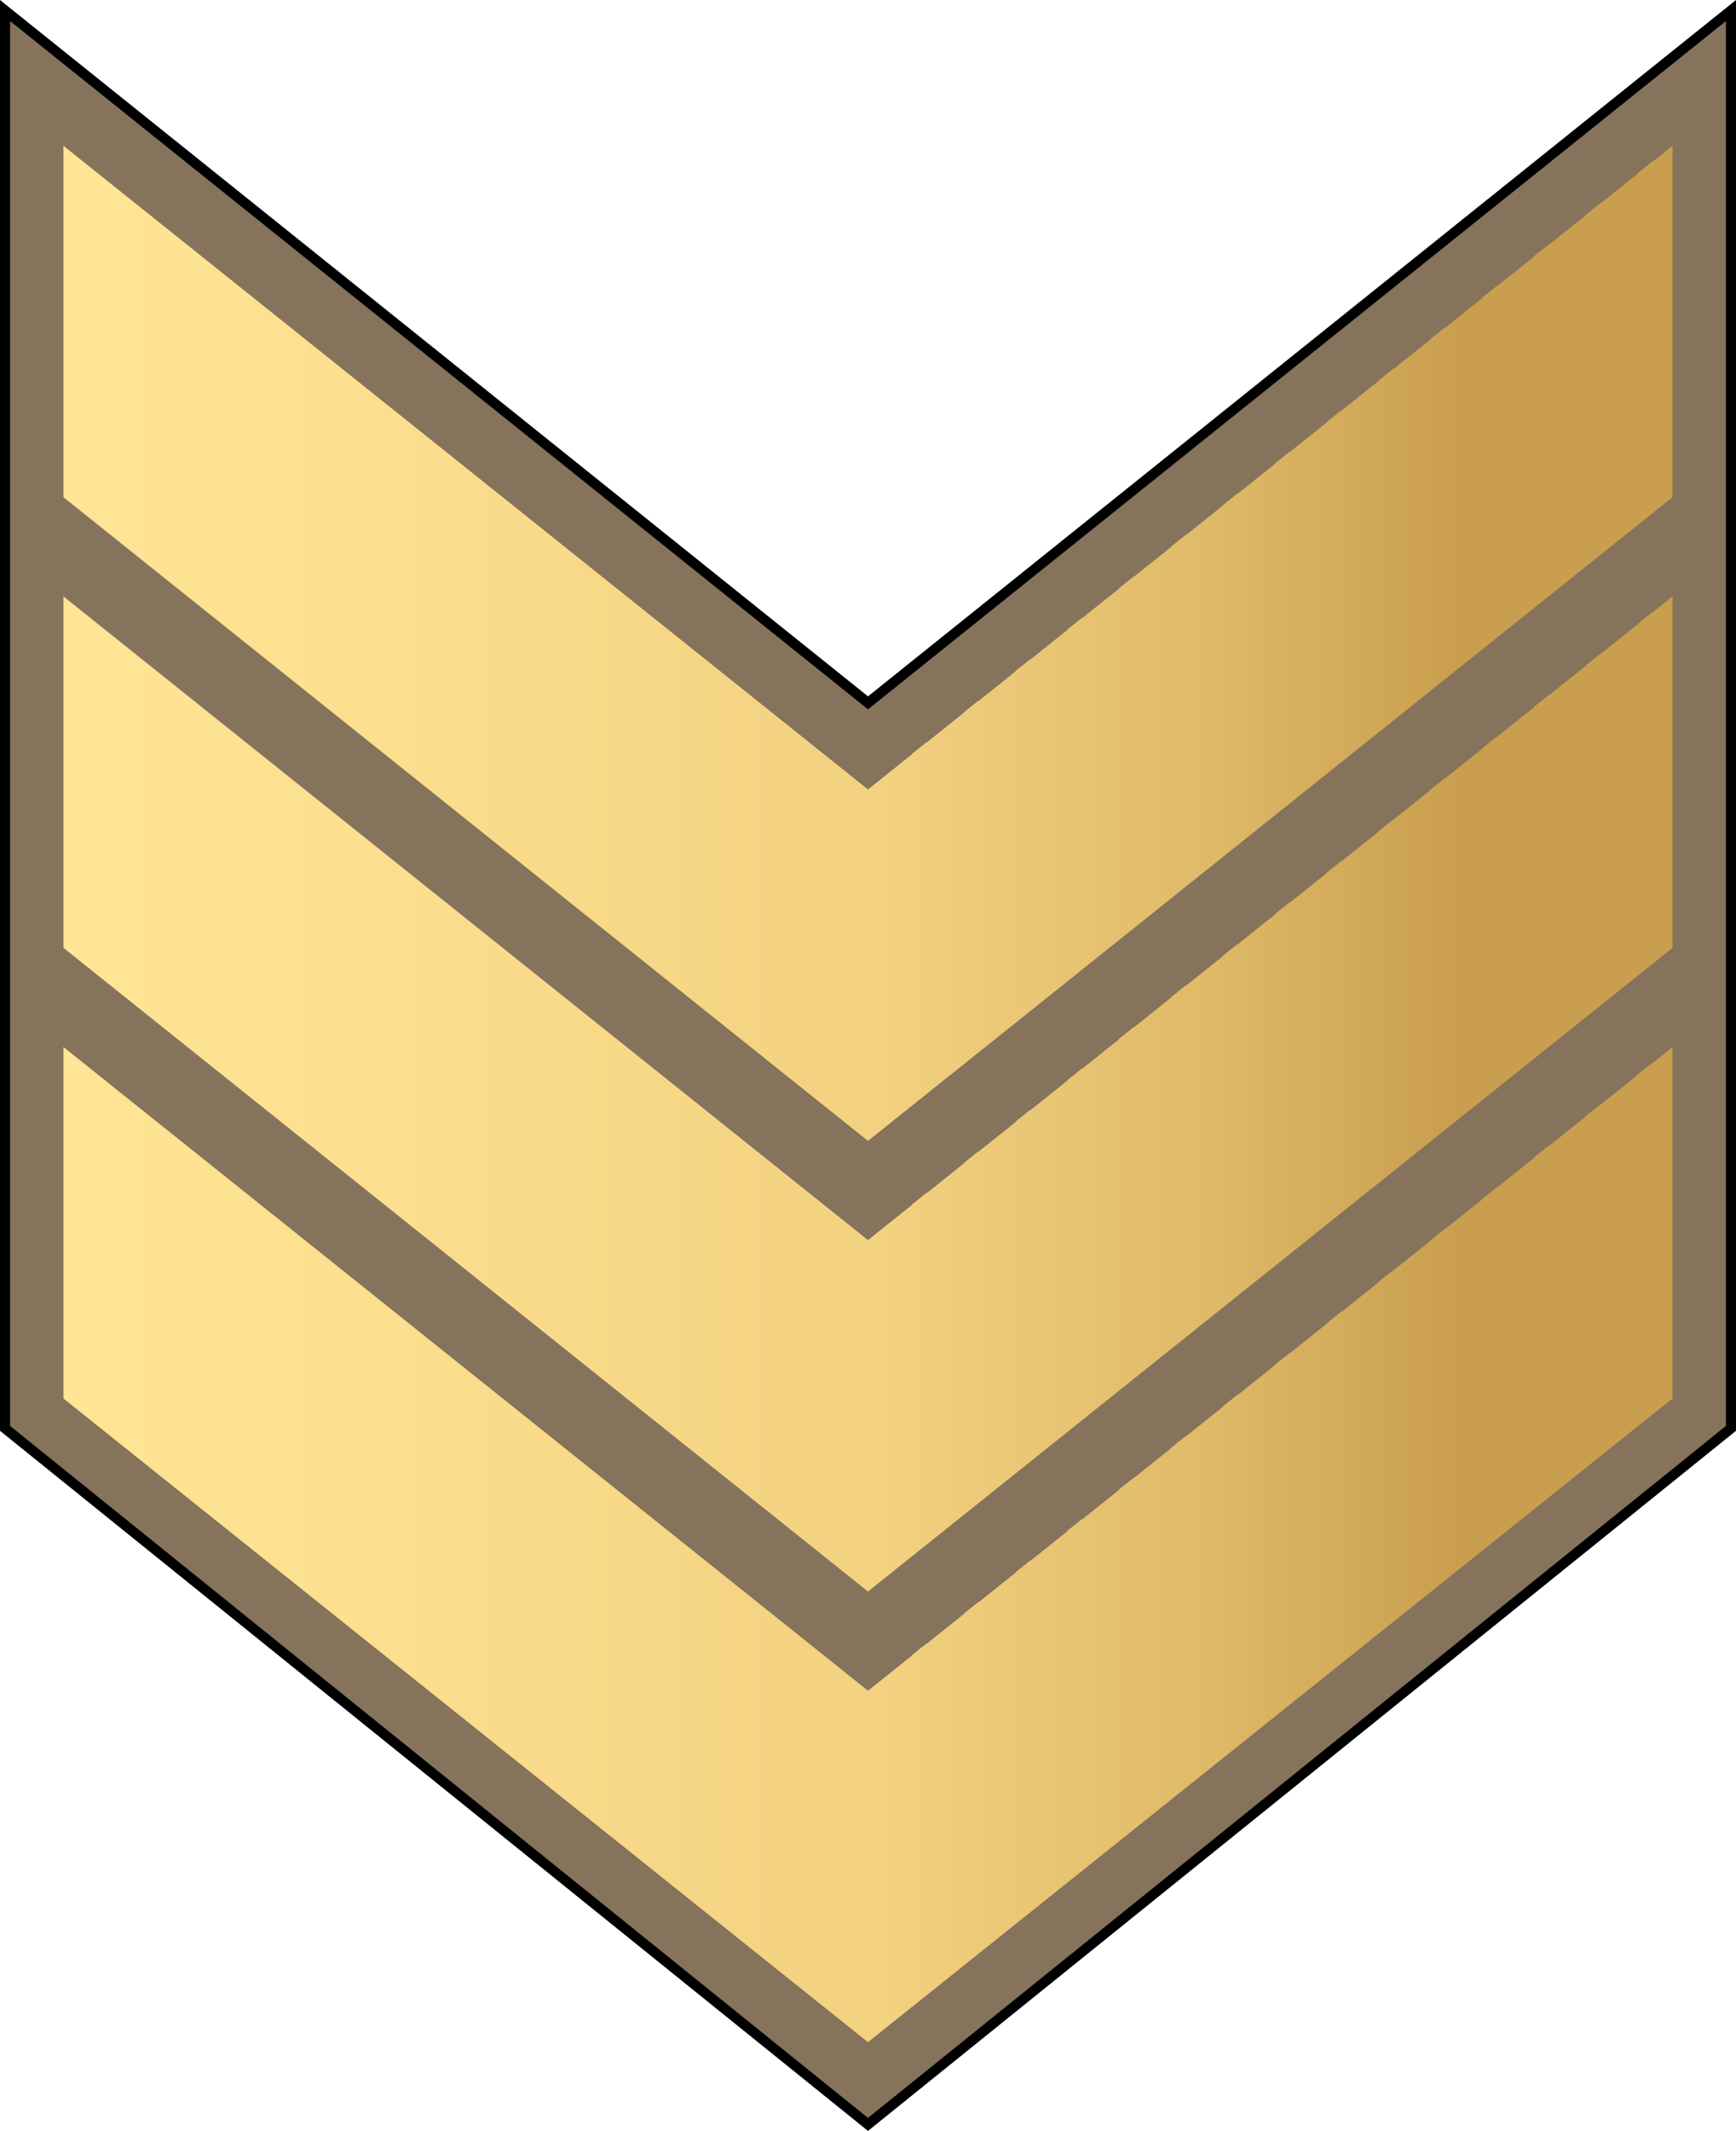
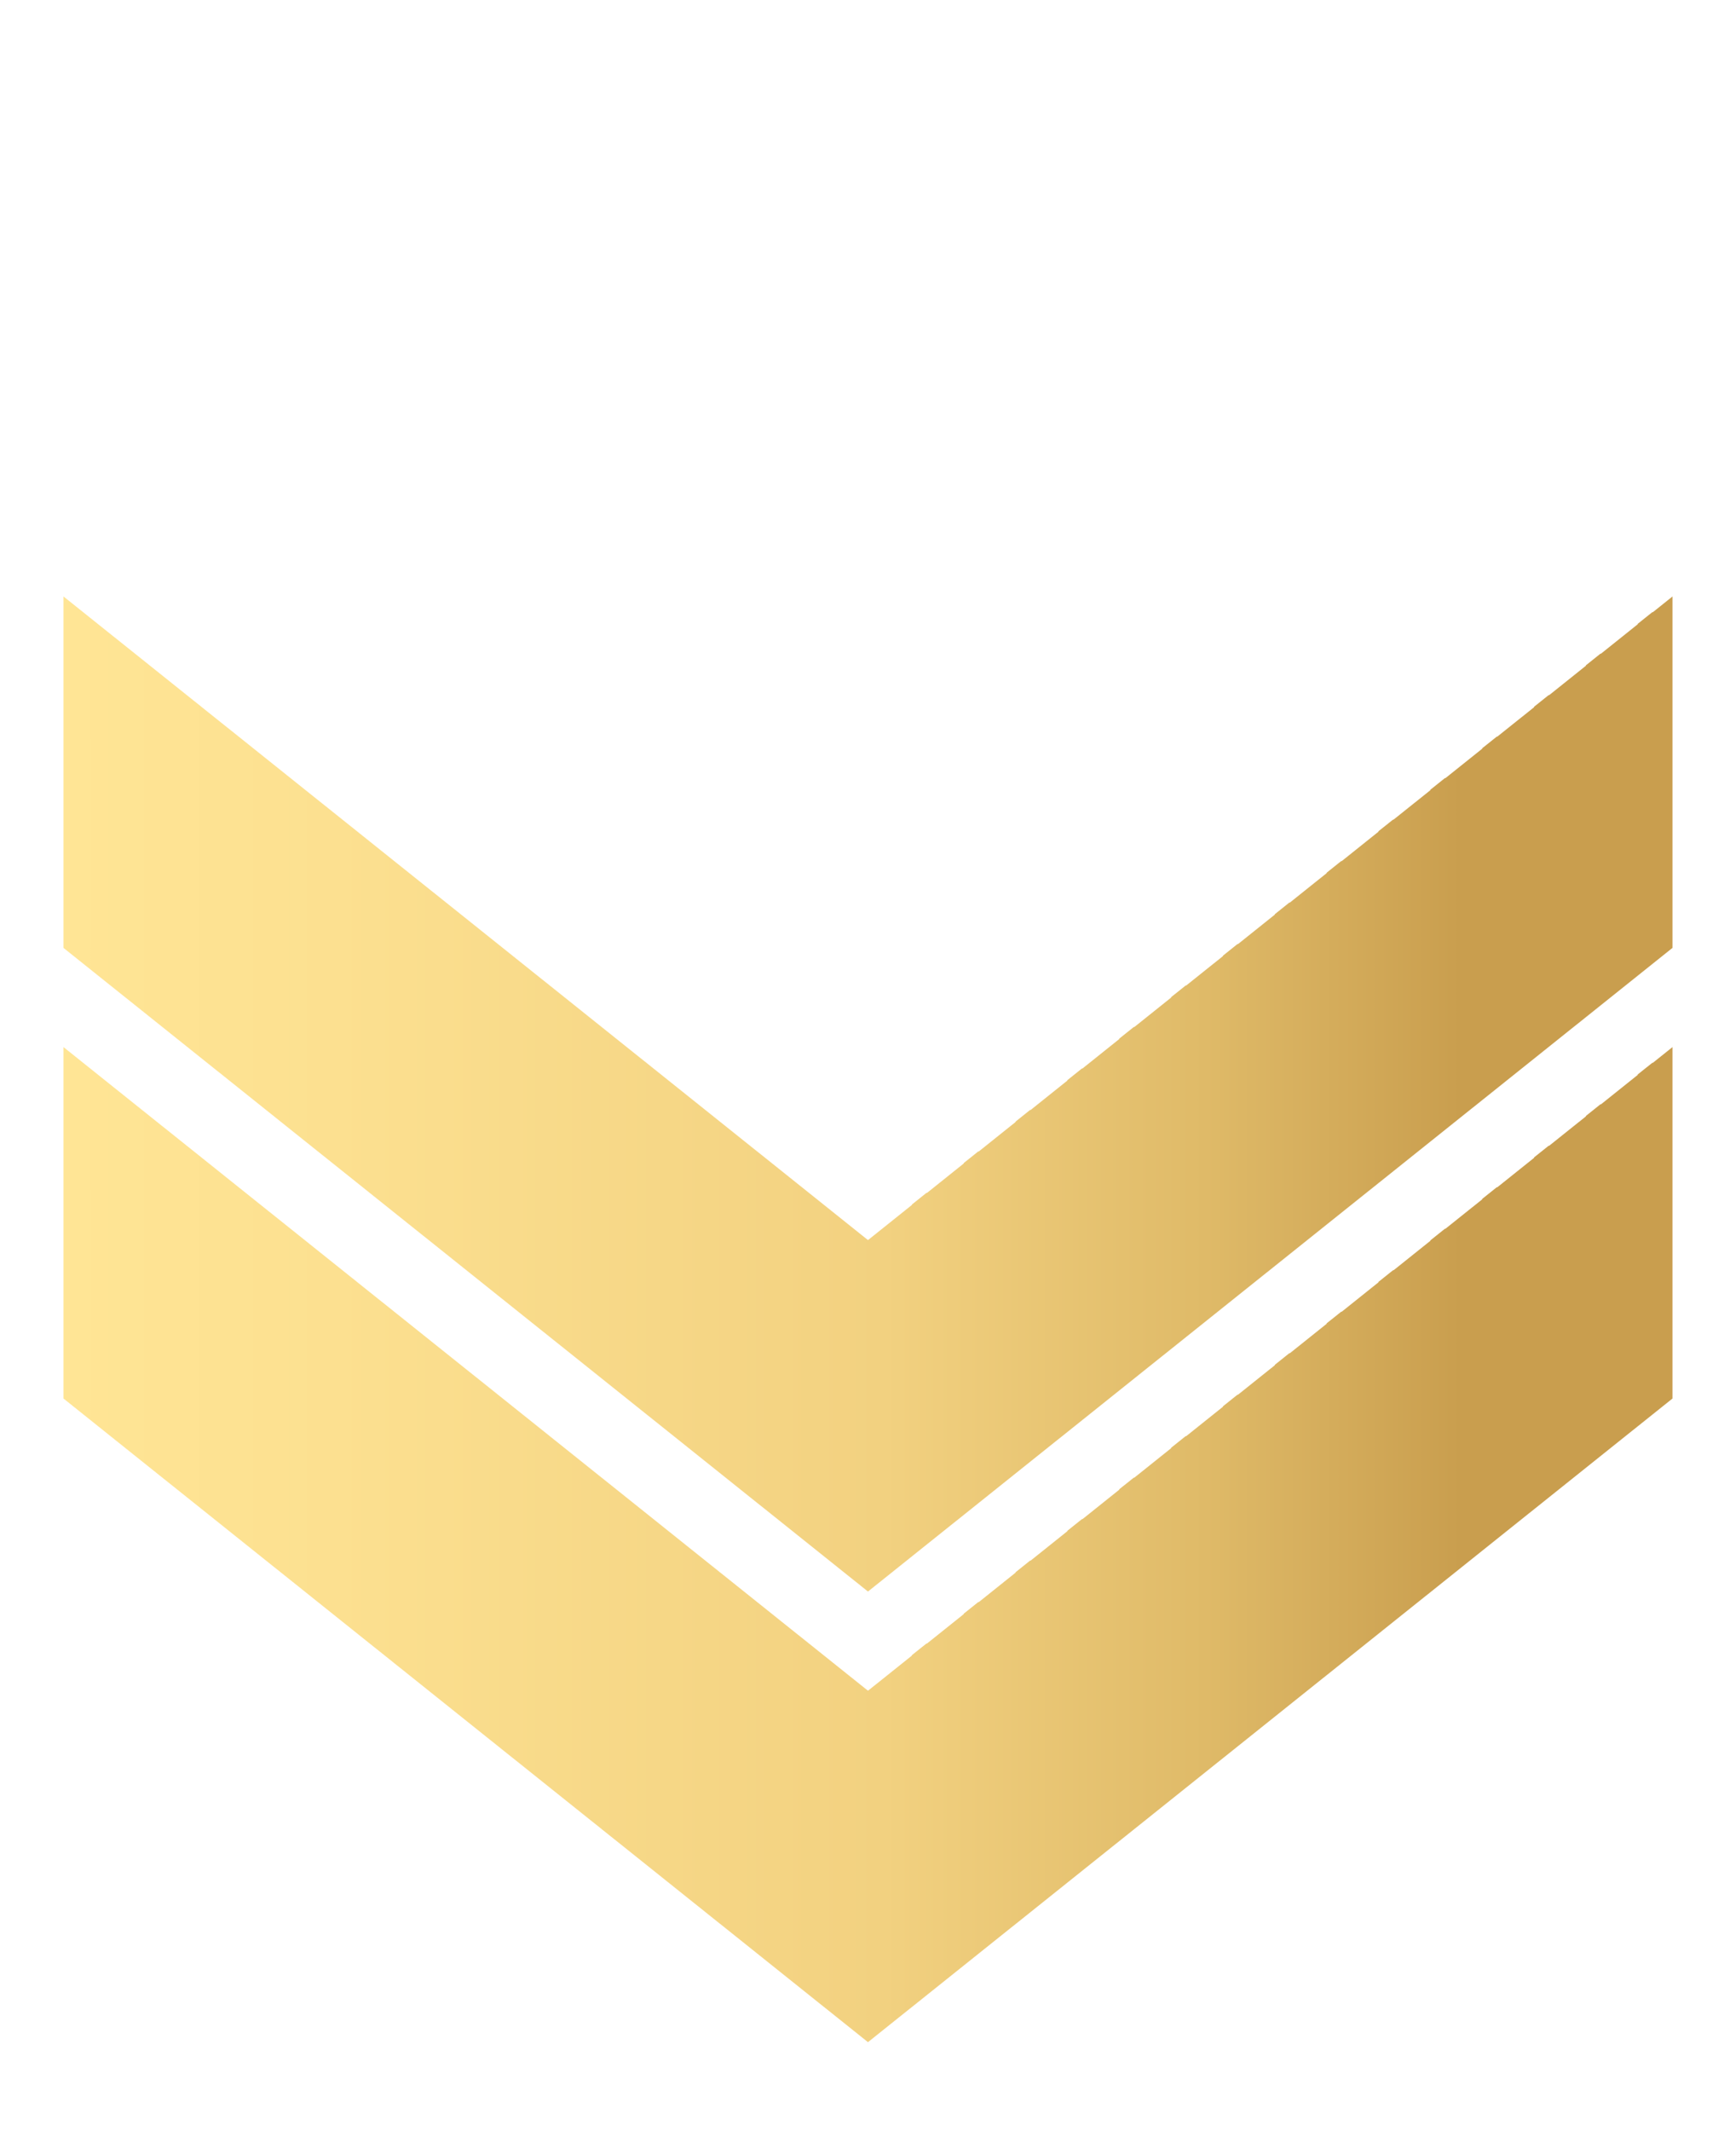
<svg xmlns="http://www.w3.org/2000/svg" xmlns:ns1="http://www.inkscape.org/namespaces/inkscape" xmlns:ns2="http://sodipodi.sourceforge.net/DTD/sodipodi-0.dtd" xmlns:xlink="http://www.w3.org/1999/xlink" width="117.214mm" height="143.793mm" viewBox="0 0 415.325 509.503" id="svg5808" version="1.1" ns1:version="0.91 r13725" ns2:docname="03. KLF-SGT.svg">
  <defs id="defs5810">
    <linearGradient y2="410.023" x2="397.753" y1="510.481" x1="274.913" gradientUnits="userSpaceOnUse" id="linearGradient20221">
      <stop offset="0" style="stop-color:#FFE595" id="stop20231" />
      <stop offset="0.168" style="stop-color:#FCE090" id="stop20229" />
      <stop offset="0.51" style="stop-color:#F2D180" id="stop20227" />
      <stop offset="0.71" style="stop-color:#DFBA68" id="stop20225" />
      <stop offset="0.869" style="stop-color:#C99E4E" id="stop20223" />
    </linearGradient>
    <linearGradient ns1:collect="always" xlink:href="#linearGradient20221" id="linearGradient11630" gradientUnits="userSpaceOnUse" x1="-1654.957" y1="304.921" x2="-1270.004" y2="304.921" gradientTransform="translate(-499.015,0)" />
    <linearGradient ns1:collect="always" xlink:href="#linearGradient20221" id="linearGradient11632" gradientUnits="userSpaceOnUse" x1="-1654.959" y1="194.485" x2="-1270.006" y2="194.485" gradientTransform="translate(-499.015,2.69)" />
    <linearGradient ns1:collect="always" xlink:href="#linearGradient20221" id="linearGradient11636" gradientUnits="userSpaceOnUse" gradientTransform="translate(-499.015,-105.056)" x1="-1654.959" y1="194.485" x2="-1270.006" y2="194.485" />
  </defs>
  <ns2:namedview id="base" pagecolor="#ffffff" bordercolor="#666666" borderopacity="1.0" ns1:pageopacity="0.0" ns1:pageshadow="2" ns1:zoom="0.35" ns1:cx="576.55868" ns1:cy="295.34378" ns1:document-units="px" ns1:current-layer="layer1" showgrid="false" fit-margin-top="0" fit-margin-left="0" fit-margin-right="0" fit-margin-bottom="0" ns1:window-width="1366" ns1:window-height="705" ns1:window-x="-8" ns1:window-y="-8" ns1:window-maximized="1" />
  <g ns1:label="Layer 1" ns1:groupmode="layer" id="layer1" transform="translate(688.702,-318.203)">
    <g id="g11644" transform="translate(1480.456,382.605)">
-       <path ns2:nodetypes="ccccccc" ns1:connector-curvature="0" id="path11624" d="m -1755.042,-61.882 -206.453,165.529 -206.453,-165.529 0,339.007 206.453,166.423 206.453,-166.423 z" style="fill:#85735c;fill-opacity:1;fill-rule:evenodd;stroke:#000000;stroke-width:2.419px;stroke-linecap:butt;stroke-linejoin:miter;stroke-opacity:1" />
      <path ns1:connector-curvature="0" style="fill:url(#linearGradient11630);fill-opacity:1;fill-rule:evenodd;stroke:none;stroke-width:0.797px;stroke-linecap:butt;stroke-linejoin:miter;stroke-opacity:1" d="m -2153.972,185.961 0,84.023 4.644,3.713 3.543,2.834 8.857,7.082 3.543,2.834 0,-0.002 8.863,7.086 0,0.002 3.543,2.83 8.861,7.086 3.543,2.834 8.863,7.086 0.476,0.381 3.067,2.453 8.861,7.084 0,0.002 2.508,2.002 1.035,0.828 8.857,7.082 0,0.004 3.543,2.83 8.863,7.086 0.57,0.455 2.973,2.379 8.861,7.084 0,0.002 3.543,2.834 0,-0.004 8.861,7.086 0,0.004 3.543,2.83 8.857,7.08 0,0.006 3.549,2.834 0,-0.002 8.857,7.082 0,0.002 3.543,2.834 0,-0.004 8.861,7.086 0,0.004 3.543,2.834 0,-0.006 8.863,7.088 0,0.004 3.543,2.83 8.861,7.084 0,0.002 3.543,2.834 0,-0.004 8.857,7.082 0,0.004 1.771,1.416 0,-0.002 1.77,-1.414 190.707,-152.48 0,-84.023 -4.775,3.818 0,-0.107 -3.543,2.834 0,0.105 -8.857,7.082 0,-0.105 -3.543,2.834 0,0.105 -8.863,7.086 0,-0.105 -3.543,2.83 0,0.109 -8.861,7.084 0,-0.107 -3.543,2.834 0,0.107 -8.861,7.084 0,-0.105 -3.543,2.834 0,0.105 -8.863,7.086 0,-0.105 -3.543,2.83 0,0.107 -8.857,7.082 0,-0.104 -3.543,2.83 0,0.107 -8.861,7.084 0,-0.105 -3.543,2.834 0,0.105 -8.863,7.086 0,-0.105 -3.543,2.834 0,0.105 -8.861,7.084 0,-0.104 -3.543,2.83 0,0.107 -8.857,7.082 0,-0.104 -3.549,2.834 0,0.105 -8.857,7.082 0,-0.105 -3.543,2.834 0,0.105 -8.861,7.084 0,-0.104 -3.543,2.834 0,0.104 -8.863,7.086 0,-0.104 -3.543,2.83 0,0.107 -8.861,7.084 0,-0.105 -3.543,2.834 0,0.105 -8.73,6.98 0,-0.004 -1.772,1.416 -1.77,-1.416 0,0 -8.857,-7.082 -0.018,-0.014 -3.525,-2.82 -8.861,-7.084 0,-0.002 -2.514,-2.008 -1.029,-0.822 -8.863,-7.086 -3.543,-2.834 -8.861,-7.086 -3.543,-2.834 -8.857,-7.08 0,-0.002 -1.547,-1.234 -10.859,-8.684 0,-0.002 -2.482,-1.982 -1.061,-0.848 -8.861,-7.086 -0.125,-0.102 -3.418,-2.732 -8.861,-7.084 0,-0.002 -3.543,-2.834 0,0.004 -8.863,-7.088 0,-0.002 -2.967,-2.369 -0.576,-0.461 -8.857,-7.082 0,-0.004 -3.543,-2.83 -8.861,-7.084 0,-0.002 -3.543,-2.834 0,0.002 -8.863,-7.086 0,-0.002 -3.543,-2.834 0,0.004 -8.861,-7.086 0,-0.004 -3.543,-2.83 -8.863,-7.086 -3.543,-2.834 -8.857,-7.08 0,-0.002 -3.543,-2.834 0,0.002 -4.644,-3.713 z" id="path11626" />
      <path style="fill:url(#linearGradient11632);fill-opacity:1;fill-rule:evenodd;stroke:none;stroke-width:0.797px;stroke-linecap:butt;stroke-linejoin:miter;stroke-opacity:1" d="m -2153.972,78.214 0,84.023 4.644,3.713 3.543,2.834 8.857,7.082 3.543,2.834 8.863,7.086 1.115,0.891 11.289,9.025 3.543,2.834 8.863,7.086 3.543,2.834 8.861,7.084 0,0.002 3.543,2.83 8.857,7.084 0,0.002 3.105,2.48 0.438,0.35 8.863,7.086 3.543,2.834 8.861,7.086 3.543,2.834 0,-0.002 8.861,7.086 0,0.002 3.543,2.83 8.857,7.082 0,0.004 3.549,2.834 8.857,7.082 3.543,2.834 8.861,7.084 0,0.002 3.543,2.834 0,-0.004 8.863,7.088 0,0.002 3.543,2.83 8.861,7.086 3.543,2.834 0,-0.002 8.857,7.082 0,0.002 1.771,1.418 0,-0.002 0.441,-0.354 1.328,-1.062 190.707,-152.48 0,-84.023 -4.775,3.818 0,-0.107 -3.543,2.834 0,0.105 -8.857,7.082 0,-0.105 -3.543,2.834 0,0.105 -8.863,7.086 0,-0.105 -3.543,2.83 0,0.109 -8.861,7.084 0,-0.107 -3.543,2.834 0,0.107 -8.861,7.084 0,-0.105 -3.543,2.834 0,0.105 -8.863,7.086 0,-0.105 -3.543,2.83 0,0.107 -8.857,7.082 0,-0.104 -3.543,2.83 0,0.107 -8.861,7.084 0,-0.105 -3.543,2.834 0,0.105 -8.863,7.086 0,-0.105 -3.543,2.834 0,0.105 -8.861,7.084 0,-0.104 -3.543,2.83 0,0.107 -8.857,7.082 0,-0.104 -3.549,2.834 0,0.105 -8.857,7.082 0,-0.105 -3.543,2.834 0,0.105 -8.861,7.084 0,-0.104 -3.543,2.834 0,0.104 -8.863,7.086 0,-0.104 -3.543,2.83 0,0.107 -8.861,7.084 0,-0.105 -3.543,2.834 0,0.105 -8.73,6.98 0,-0.004 -1.77,1.418 -1.773,-1.418 -8.857,-7.082 -0.018,-0.014 -3.525,-2.82 -8.861,-7.084 0,-0.002 -2.514,-2.008 -1.029,-0.822 -8.863,-7.086 -3.543,-2.834 -8.861,-7.086 -3.543,-2.834 -8.857,-7.08 0,-0.002 -1.547,-1.234 -10.859,-8.684 0,-0.002 -2.482,-1.982 -1.061,-0.848 -8.861,-7.086 -0.125,-0.102 -3.418,-2.732 -8.861,-7.084 0,-0.002 -3.543,-2.834 0,0.004 -8.863,-7.088 0,-0.002 -2.967,-2.369 -0.576,-0.461 -8.857,-7.082 0,-0.004 -3.543,-2.83 -8.861,-7.084 0,-0.002 -3.543,-2.834 0,0.002 -8.863,-7.086 0,-0.002 -3.543,-2.834 0,0.004 -8.861,-7.086 0,-0.004 -3.543,-2.83 -8.863,-7.086 -3.543,-2.834 -8.857,-7.08 0,-0.002 -3.543,-2.834 0,0.002 -4.644,-3.713 z" id="path11628" ns1:connector-curvature="0" />
-       <path ns1:connector-curvature="0" id="path11634" d="m -2153.972,-29.532 0,84.023 4.644,3.713 3.543,2.834 8.857,7.082 3.543,2.834 8.863,7.086 1.115,0.891 11.289,9.025 3.543,2.834 8.863,7.086 3.543,2.834 8.861,7.084 0,0.002 3.543,2.83 8.857,7.084 0,0.002 3.105,2.48 0.438,0.35 8.863,7.086 3.543,2.834 8.861,7.086 3.543,2.834 0,-0.002 8.861,7.086 0,0.002 3.543,2.83 8.857,7.082 0,0.004 3.549,2.834 8.857,7.082 3.543,2.834 8.861,7.084 0,0.002 3.543,2.834 0,-0.004 8.863,7.088 0,0.002 3.543,2.83 8.861,7.086 3.543,2.834 0,-0.002 8.857,7.082 0,0.002 1.771,1.418 0,-0.002 0.441,-0.354 1.328,-1.062 190.707,-152.48 0,-84.023 -4.775,3.818 0,-0.107 -3.543,2.834 0,0.105 -8.857,7.082 0,-0.105 -3.543,2.834 0,0.105 -8.863,7.086 0,-0.105 -3.543,2.83 0,0.109 -8.861,7.084 0,-0.107 -3.543,2.834 0,0.107 -8.861,7.084 0,-0.105 -3.543,2.834 0,0.105 -8.863,7.086 0,-0.105 -3.543,2.83 0,0.107 -8.857,7.082 0,-0.104 -3.543,2.83 0,0.107 -8.861,7.084 0,-0.105 -3.543,2.834 0,0.105 -8.863,7.086 0,-0.105 -3.543,2.834 0,0.105 -8.861,7.084 0,-0.104 -3.543,2.83 0,0.107 -8.857,7.082 0,-0.104 -3.549,2.834 0,0.105 -8.857,7.082 0,-0.105 -3.543,2.834 0,0.105 -8.861,7.084 0,-0.104 -3.543,2.834 0,0.104 -8.863,7.086 0,-0.104 -3.543,2.83 0,0.107 -8.861,7.084 0,-0.105 -3.543,2.834 0,0.105 -8.73,6.98 0,-0.004 -1.77,1.418 -1.773,-1.418 -8.857,-7.082 -0.018,-0.014 -3.525,-2.82 -8.861,-7.084 0,-0.002 -2.514,-2.008 -1.029,-0.822 -8.863,-7.086 -3.543,-2.834 -8.861,-7.086 -3.543,-2.834 -8.857,-7.08 0,-0.002 -1.547,-1.234 -10.859,-8.684 0,-0.002 -2.482,-1.982 -1.061,-0.848 -8.861,-7.086 -0.125,-0.102 -3.418,-2.732 -8.861,-7.084 0,-0.002 -3.543,-2.834 0,0.004 -8.863,-7.088 0,-0.002 -2.967,-2.369 -0.576,-0.461 -8.857,-7.082 0,-0.004 -3.543,-2.83 -8.861,-7.084 0,-0.002 -3.543,-2.834 0,0.002 -8.863,-7.086 0,-0.002 -3.543,-2.834 0,0.004 -8.861,-7.086 0,-0.004 -3.543,-2.83 -8.863,-7.086 -3.543,-2.834 -8.857,-7.08 0,-0.002 -3.543,-2.834 0,0.002 -4.644,-3.713 z" style="fill:url(#linearGradient11636);fill-opacity:1;fill-rule:evenodd;stroke:none;stroke-width:0.797px;stroke-linecap:butt;stroke-linejoin:miter;stroke-opacity:1" />
    </g>
  </g>
</svg>